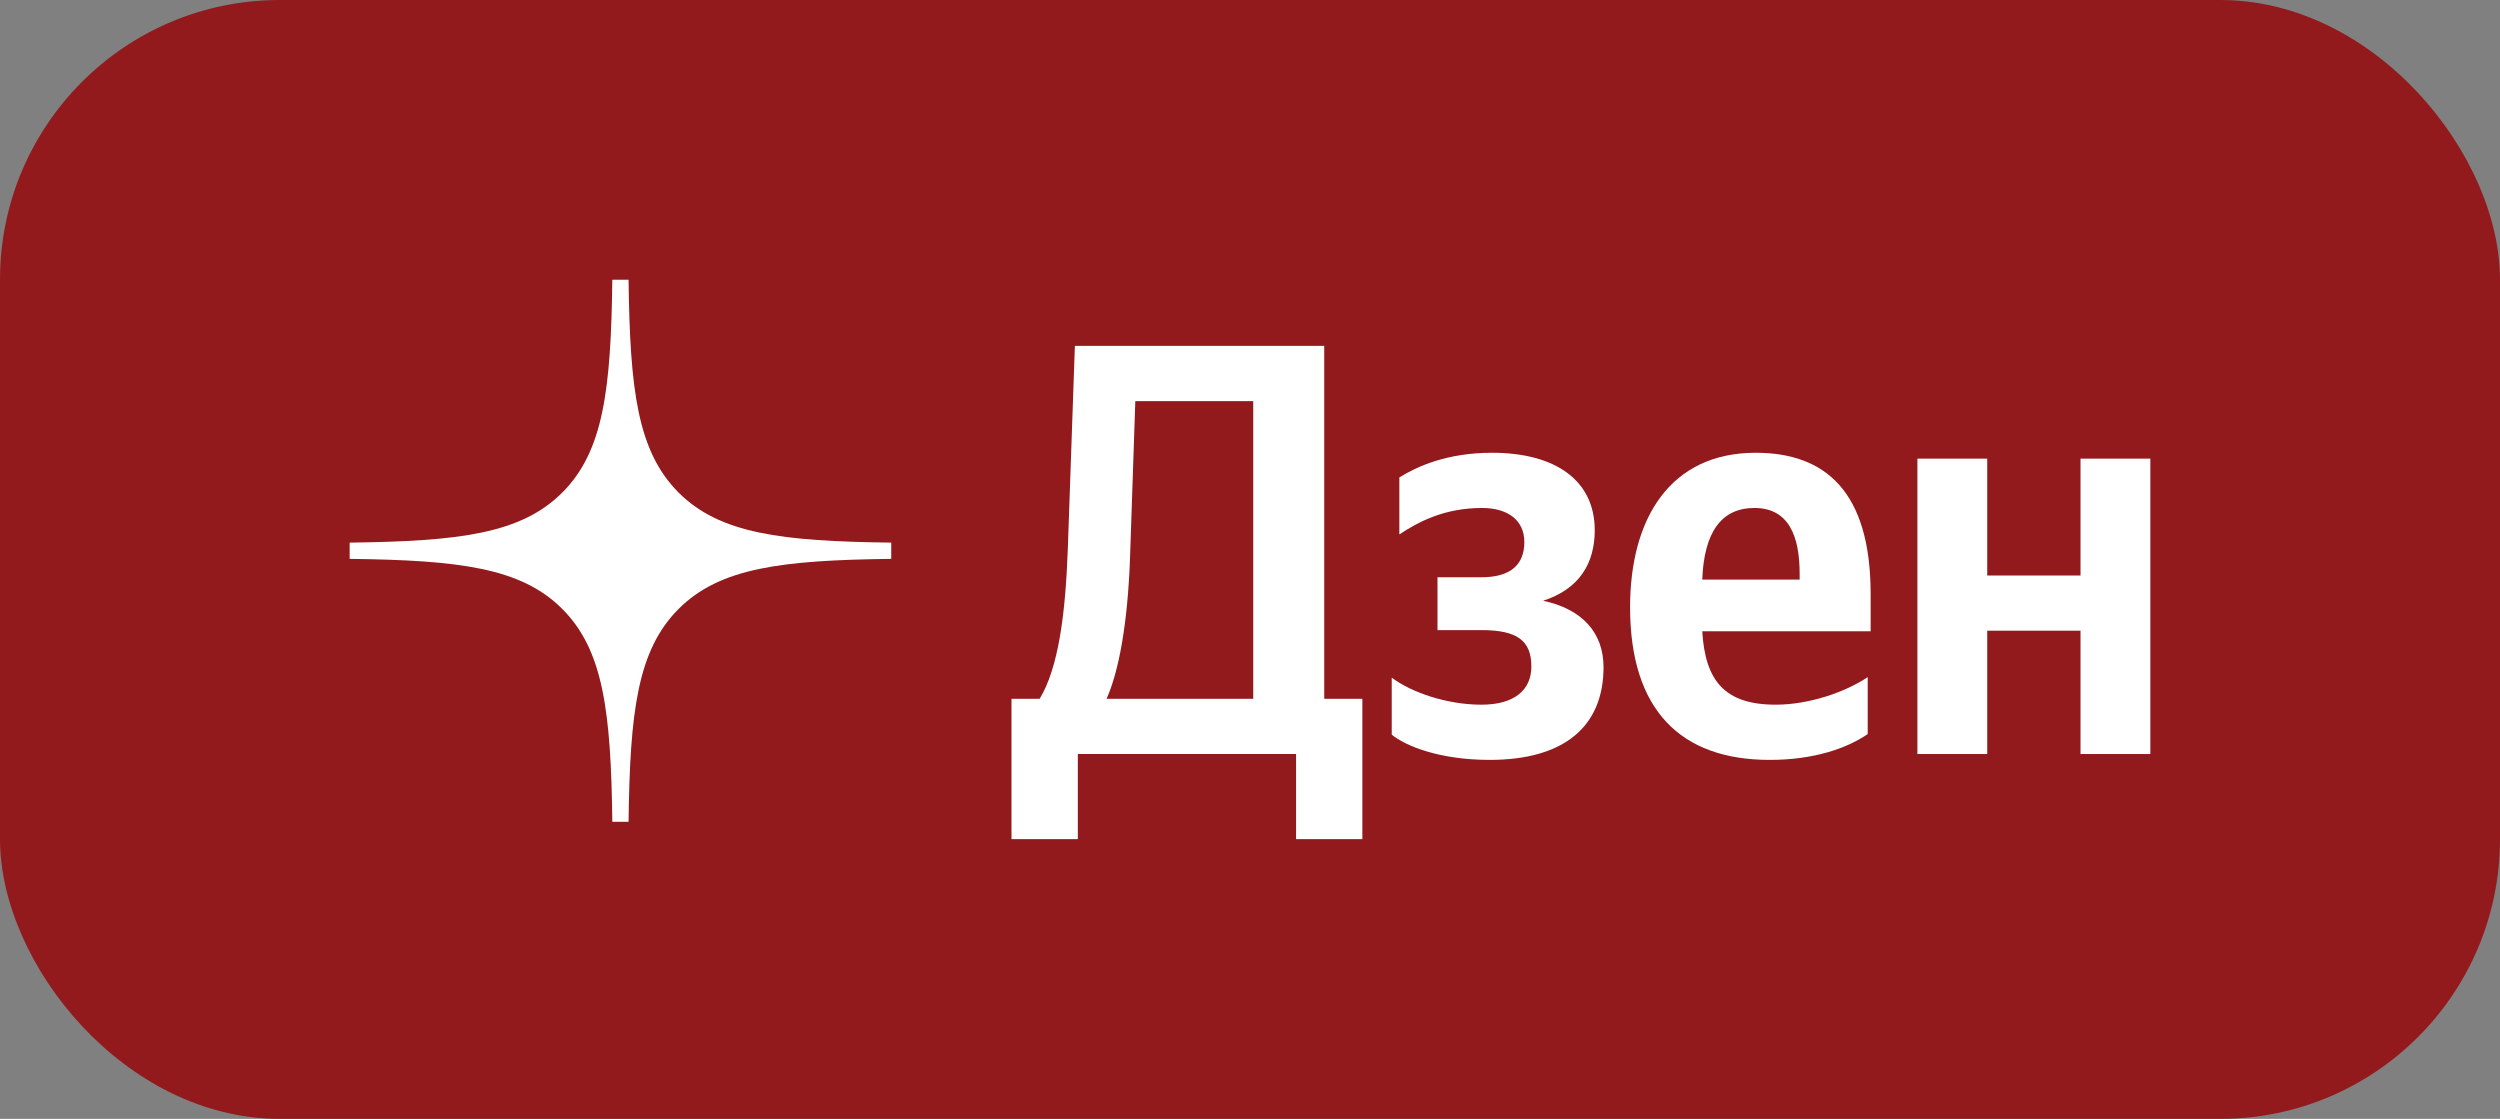
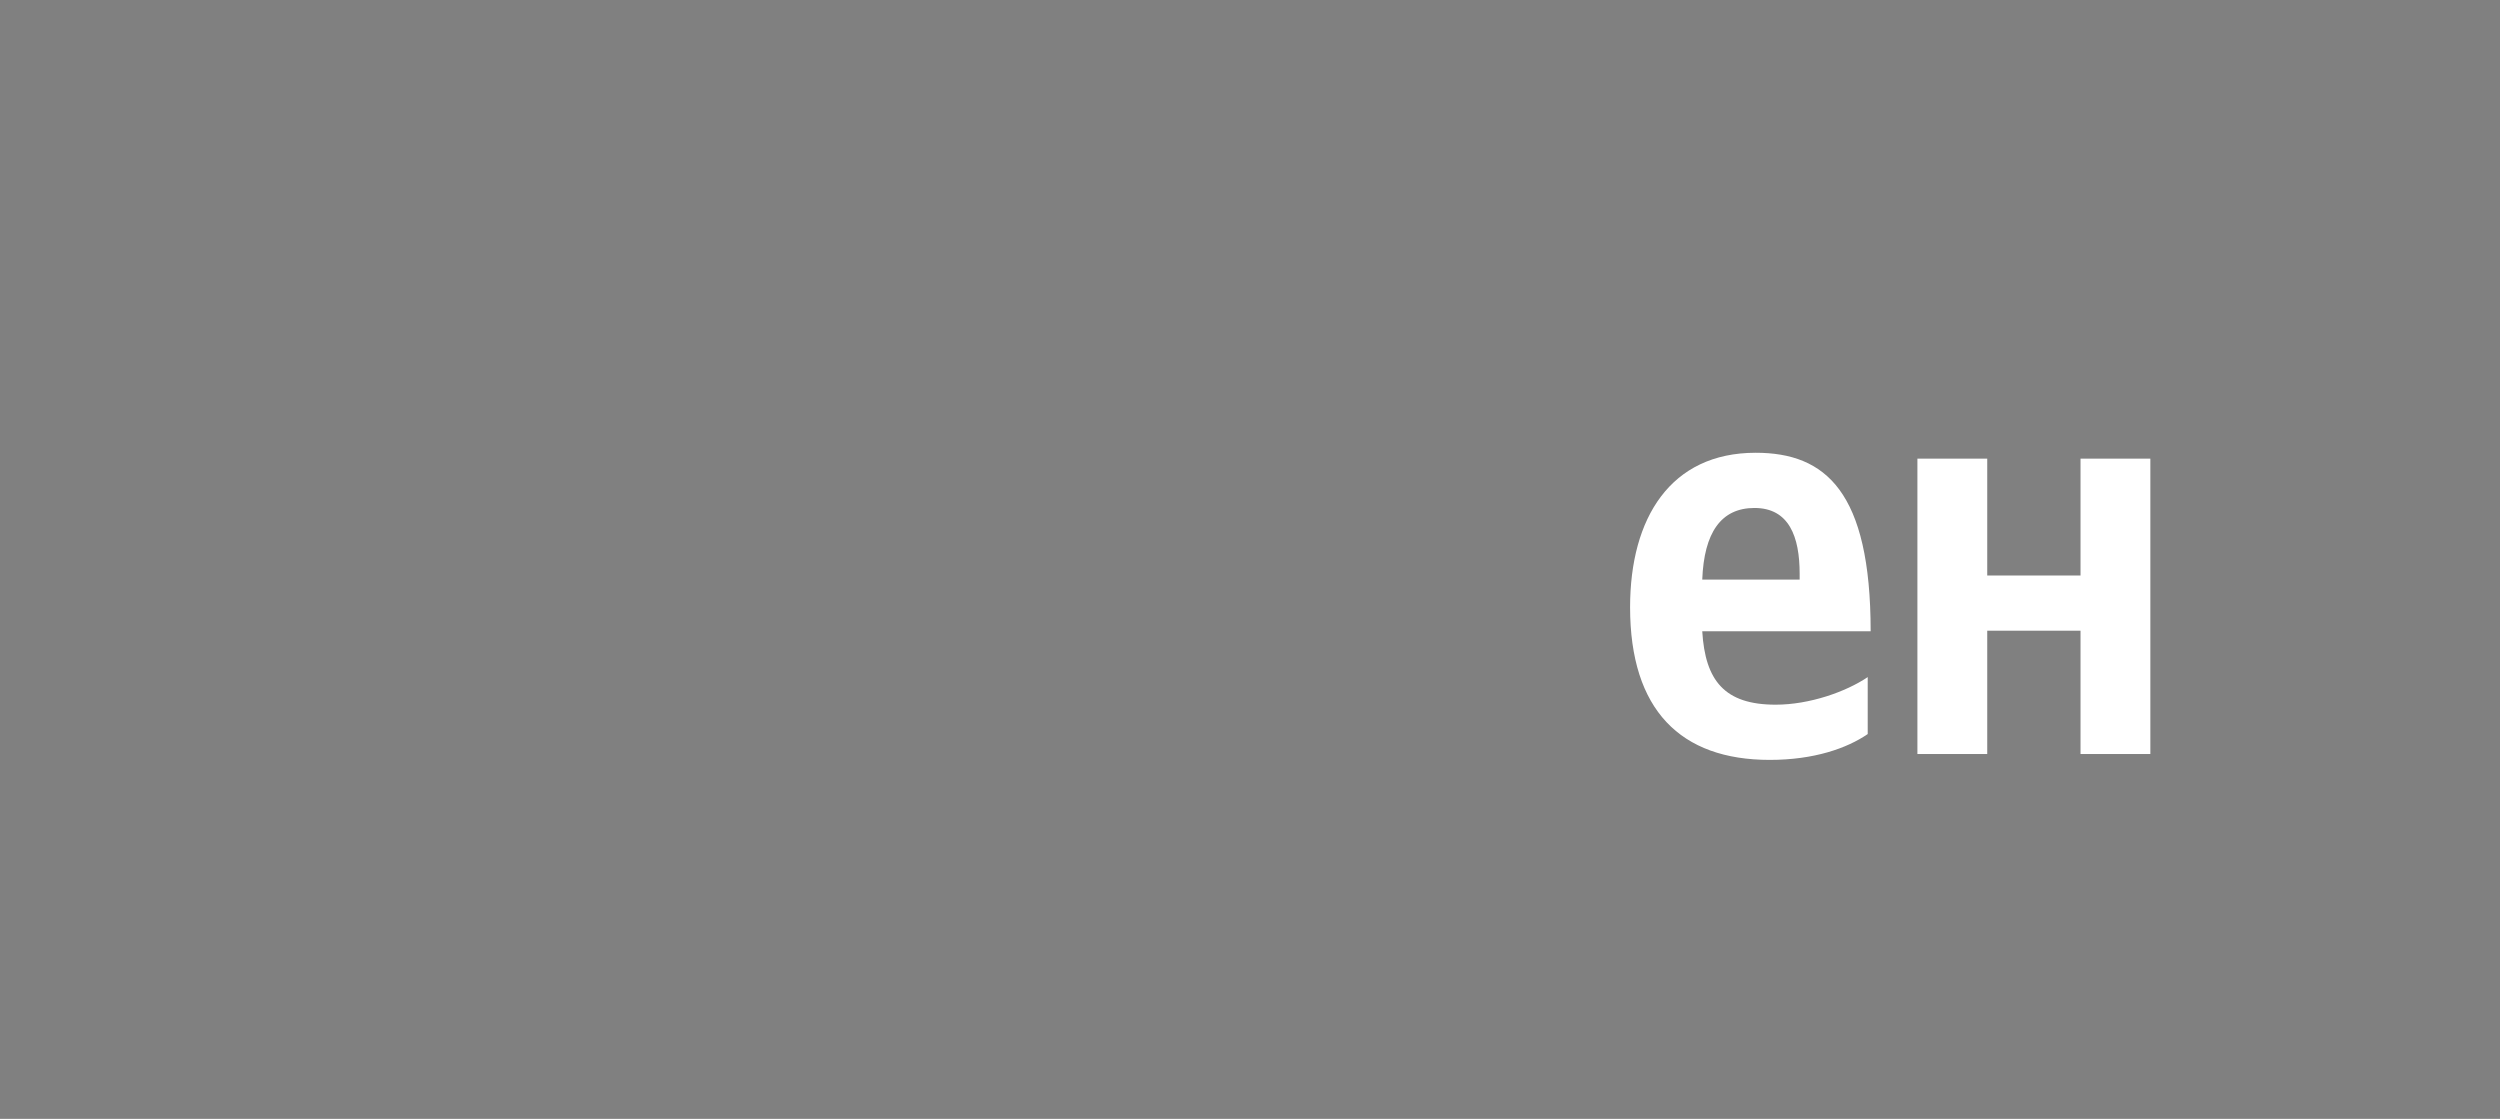
<svg xmlns="http://www.w3.org/2000/svg" width="143" height="64" viewBox="0 0 143 64" fill="none">
  <rect x="0" y="0" width="143" height="64" fill="#808080" stroke="none" />
-   <rect width="143" height="64" rx="16" fill="#921a1d;" />
-   <path fill-rule="evenodd" clip-rule="evenodd" d="M35.025 16C34.947 22.285 34.519 25.817 32.163 28.174C29.808 30.531 26.279 30.96 20 31.038V31.967C26.279 32.045 29.808 32.474 32.163 34.832C34.519 37.189 34.947 40.721 35.025 47.006H35.954C36.032 40.721 36.46 37.189 38.815 34.832C41.17 32.474 44.7 32.045 50.979 31.967V31.038C44.7 30.96 41.17 30.531 38.815 28.174C36.46 25.817 36.032 22.285 35.954 16H35.025Z" fill="white" />
-   <path d="M61.651 48V43.13H74.135V48H77.927V39.972H75.746V19.785H61.483L61.08 31.373C60.946 35.136 60.543 38.192 59.469 39.972H57.858V48H61.651ZM64.638 31.911L64.94 22.943H71.685V39.972H63.295C64 38.394 64.503 35.673 64.638 31.911Z" fill="white" />
-   <path d="M84.742 40.308C82.695 40.308 80.681 39.569 79.607 38.763V42.021C80.379 42.66 82.326 43.466 85.212 43.466C89.474 43.466 91.722 41.551 91.722 38.159C91.722 36.177 90.481 34.833 88.266 34.363C90.346 33.691 91.219 32.213 91.219 30.332C91.219 27.477 88.97 25.898 85.346 25.898C82.728 25.898 81.017 26.705 80.043 27.309V30.567C81.117 29.862 82.594 29.056 84.775 29.056C86.252 29.056 87.192 29.761 87.192 31.004C87.192 32.314 86.386 33.019 84.742 33.019H82.225V36.042H84.742C86.789 36.042 87.594 36.647 87.594 38.125C87.594 39.469 86.621 40.308 84.742 40.308Z" fill="white" />
-   <path d="M106.833 41.988V38.73C105.591 39.569 103.51 40.308 101.564 40.308C98.644 40.308 97.537 38.931 97.369 36.11H107.001V33.993C107.001 28.115 104.417 25.898 100.423 25.898C95.557 25.898 93.241 29.627 93.241 34.733C93.241 40.611 96.127 43.466 101.228 43.466C103.779 43.466 105.658 42.794 106.833 41.988ZM100.356 29.056C102.336 29.056 102.94 30.702 102.94 32.818V33.154H97.369C97.47 30.467 98.443 29.056 100.356 29.056Z" fill="white" />
+   <path d="M106.833 41.988V38.73C105.591 39.569 103.51 40.308 101.564 40.308C98.644 40.308 97.537 38.931 97.369 36.11H107.001C107.001 28.115 104.417 25.898 100.423 25.898C95.557 25.898 93.241 29.627 93.241 34.733C93.241 40.611 96.127 43.466 101.228 43.466C103.779 43.466 105.658 42.794 106.833 41.988ZM100.356 29.056C102.336 29.056 102.94 30.702 102.94 32.818V33.154H97.369C97.47 30.467 98.443 29.056 100.356 29.056Z" fill="white" />
  <path d="M119.006 26.234V32.919H113.67V26.234H109.676V43.13H113.67V36.076H119.006V43.13H123V26.234H119.006Z" fill="white" />
</svg>